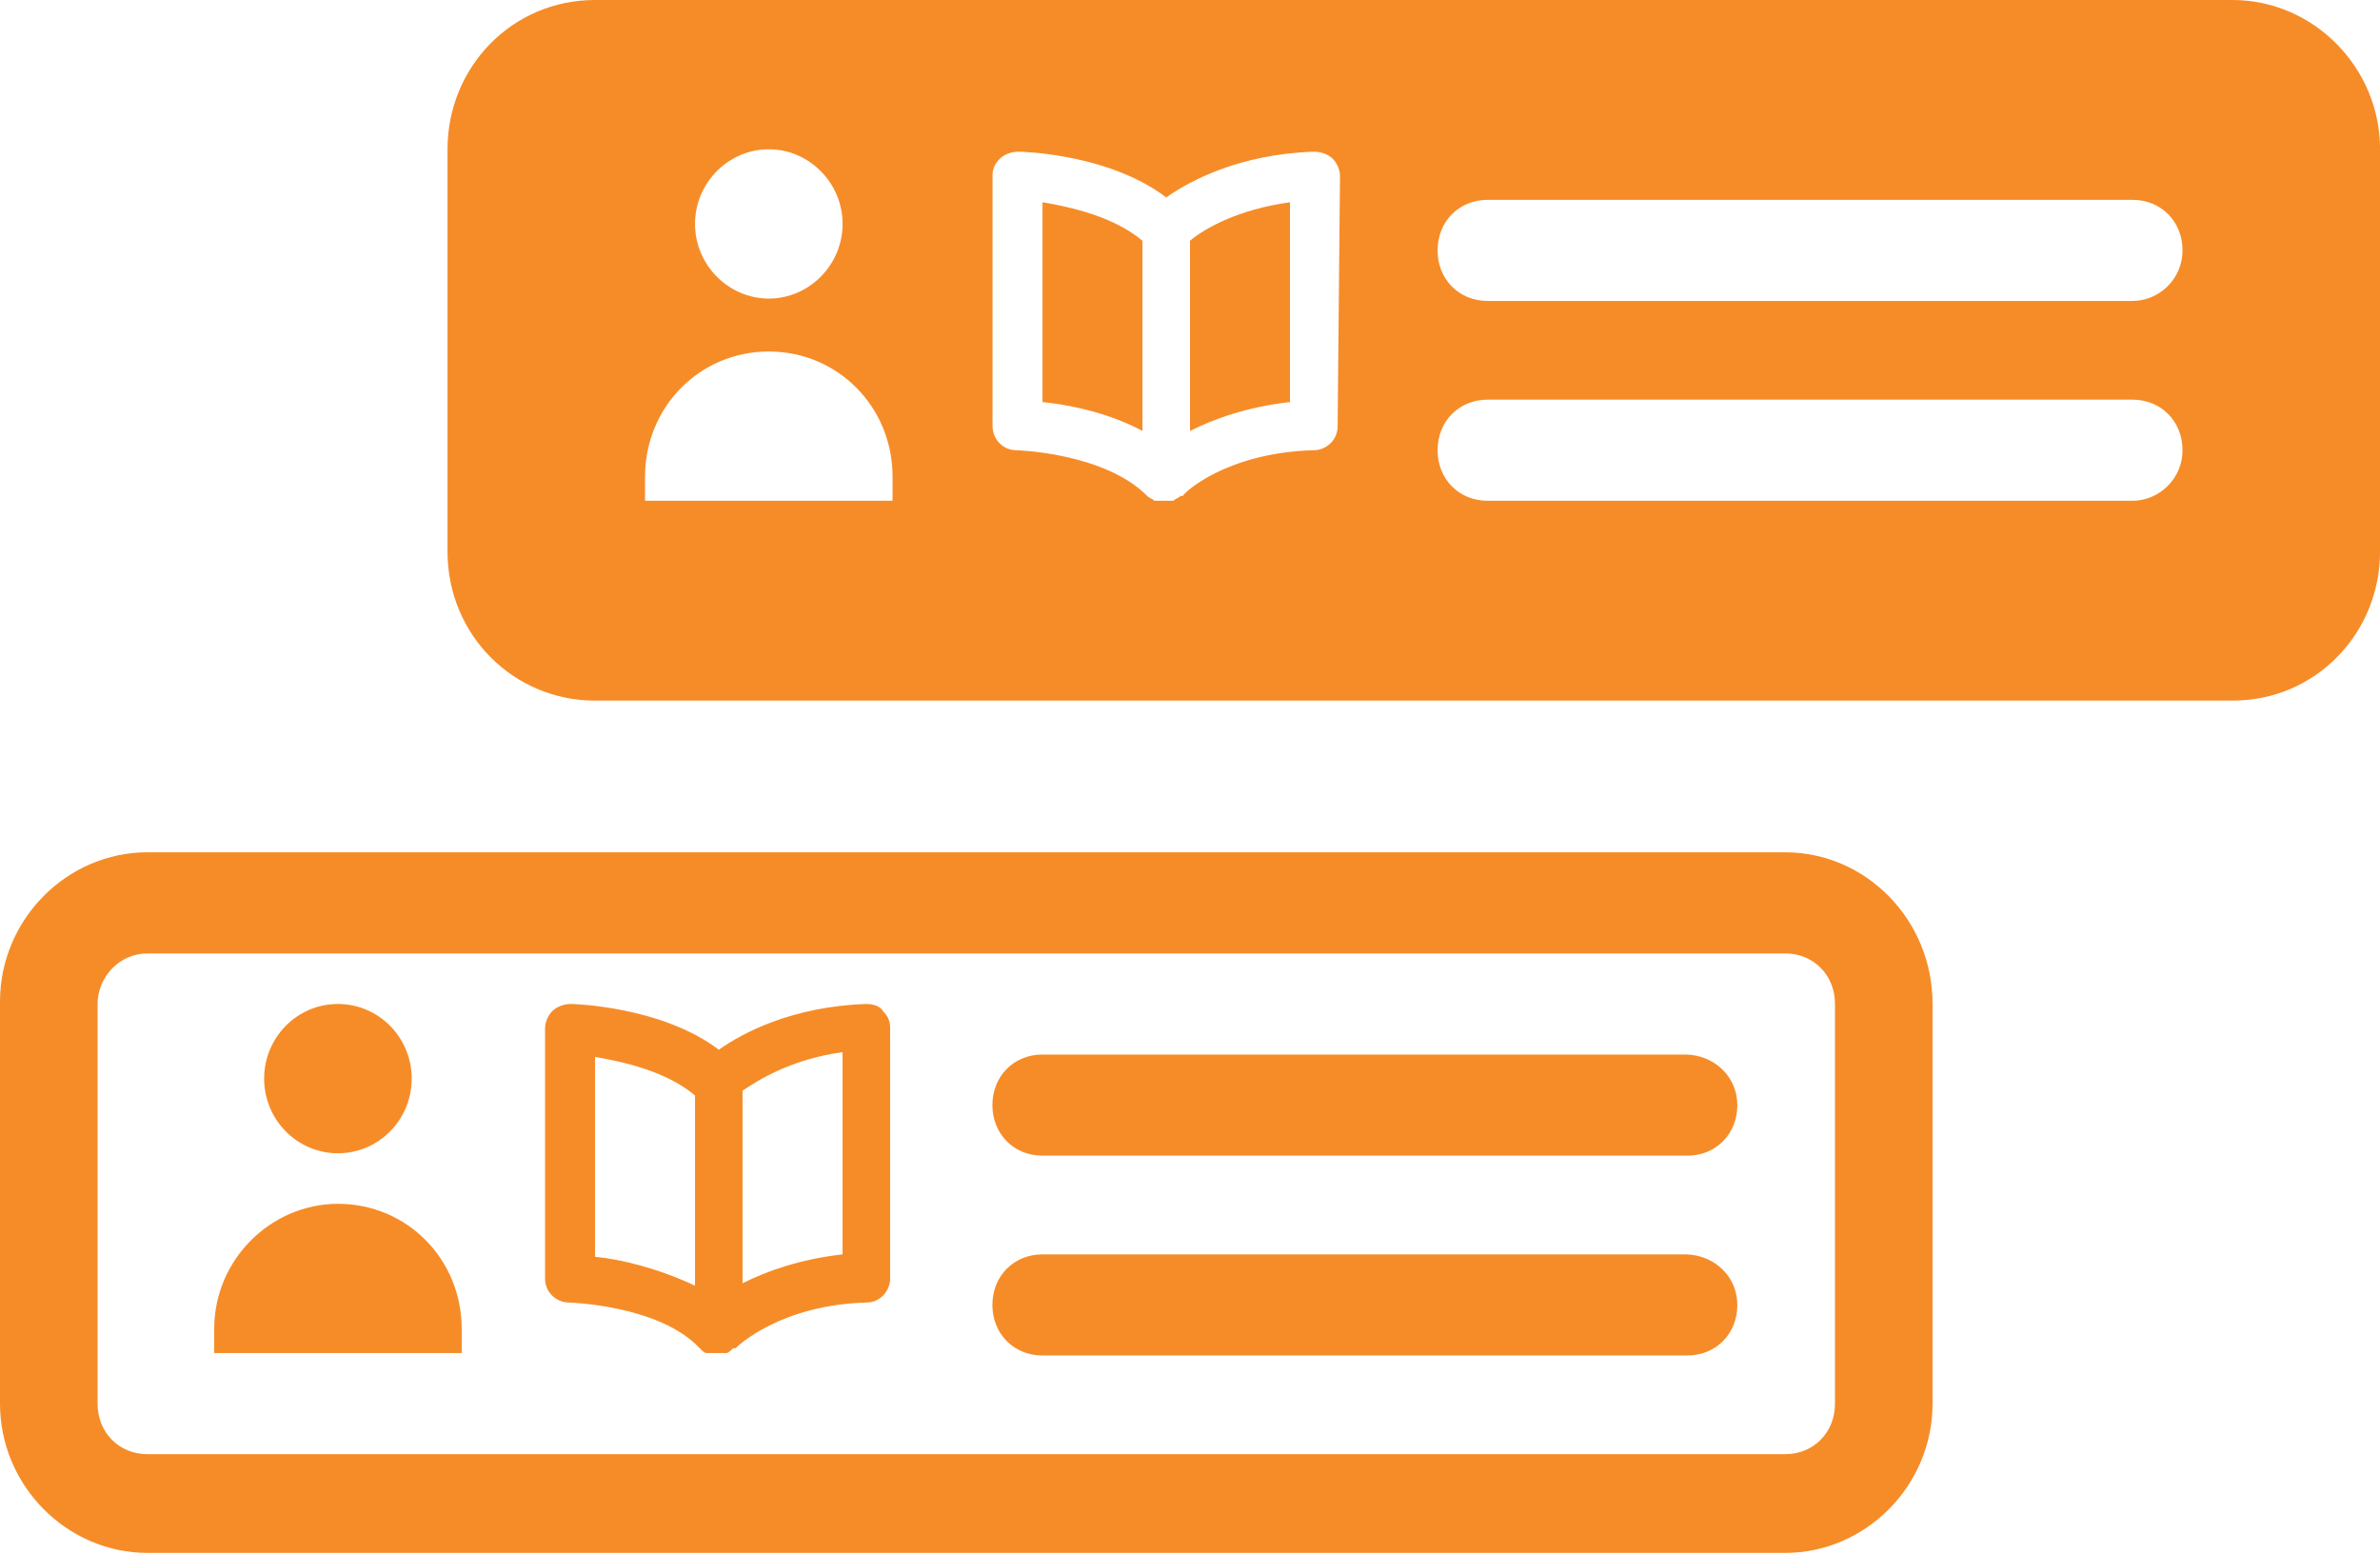
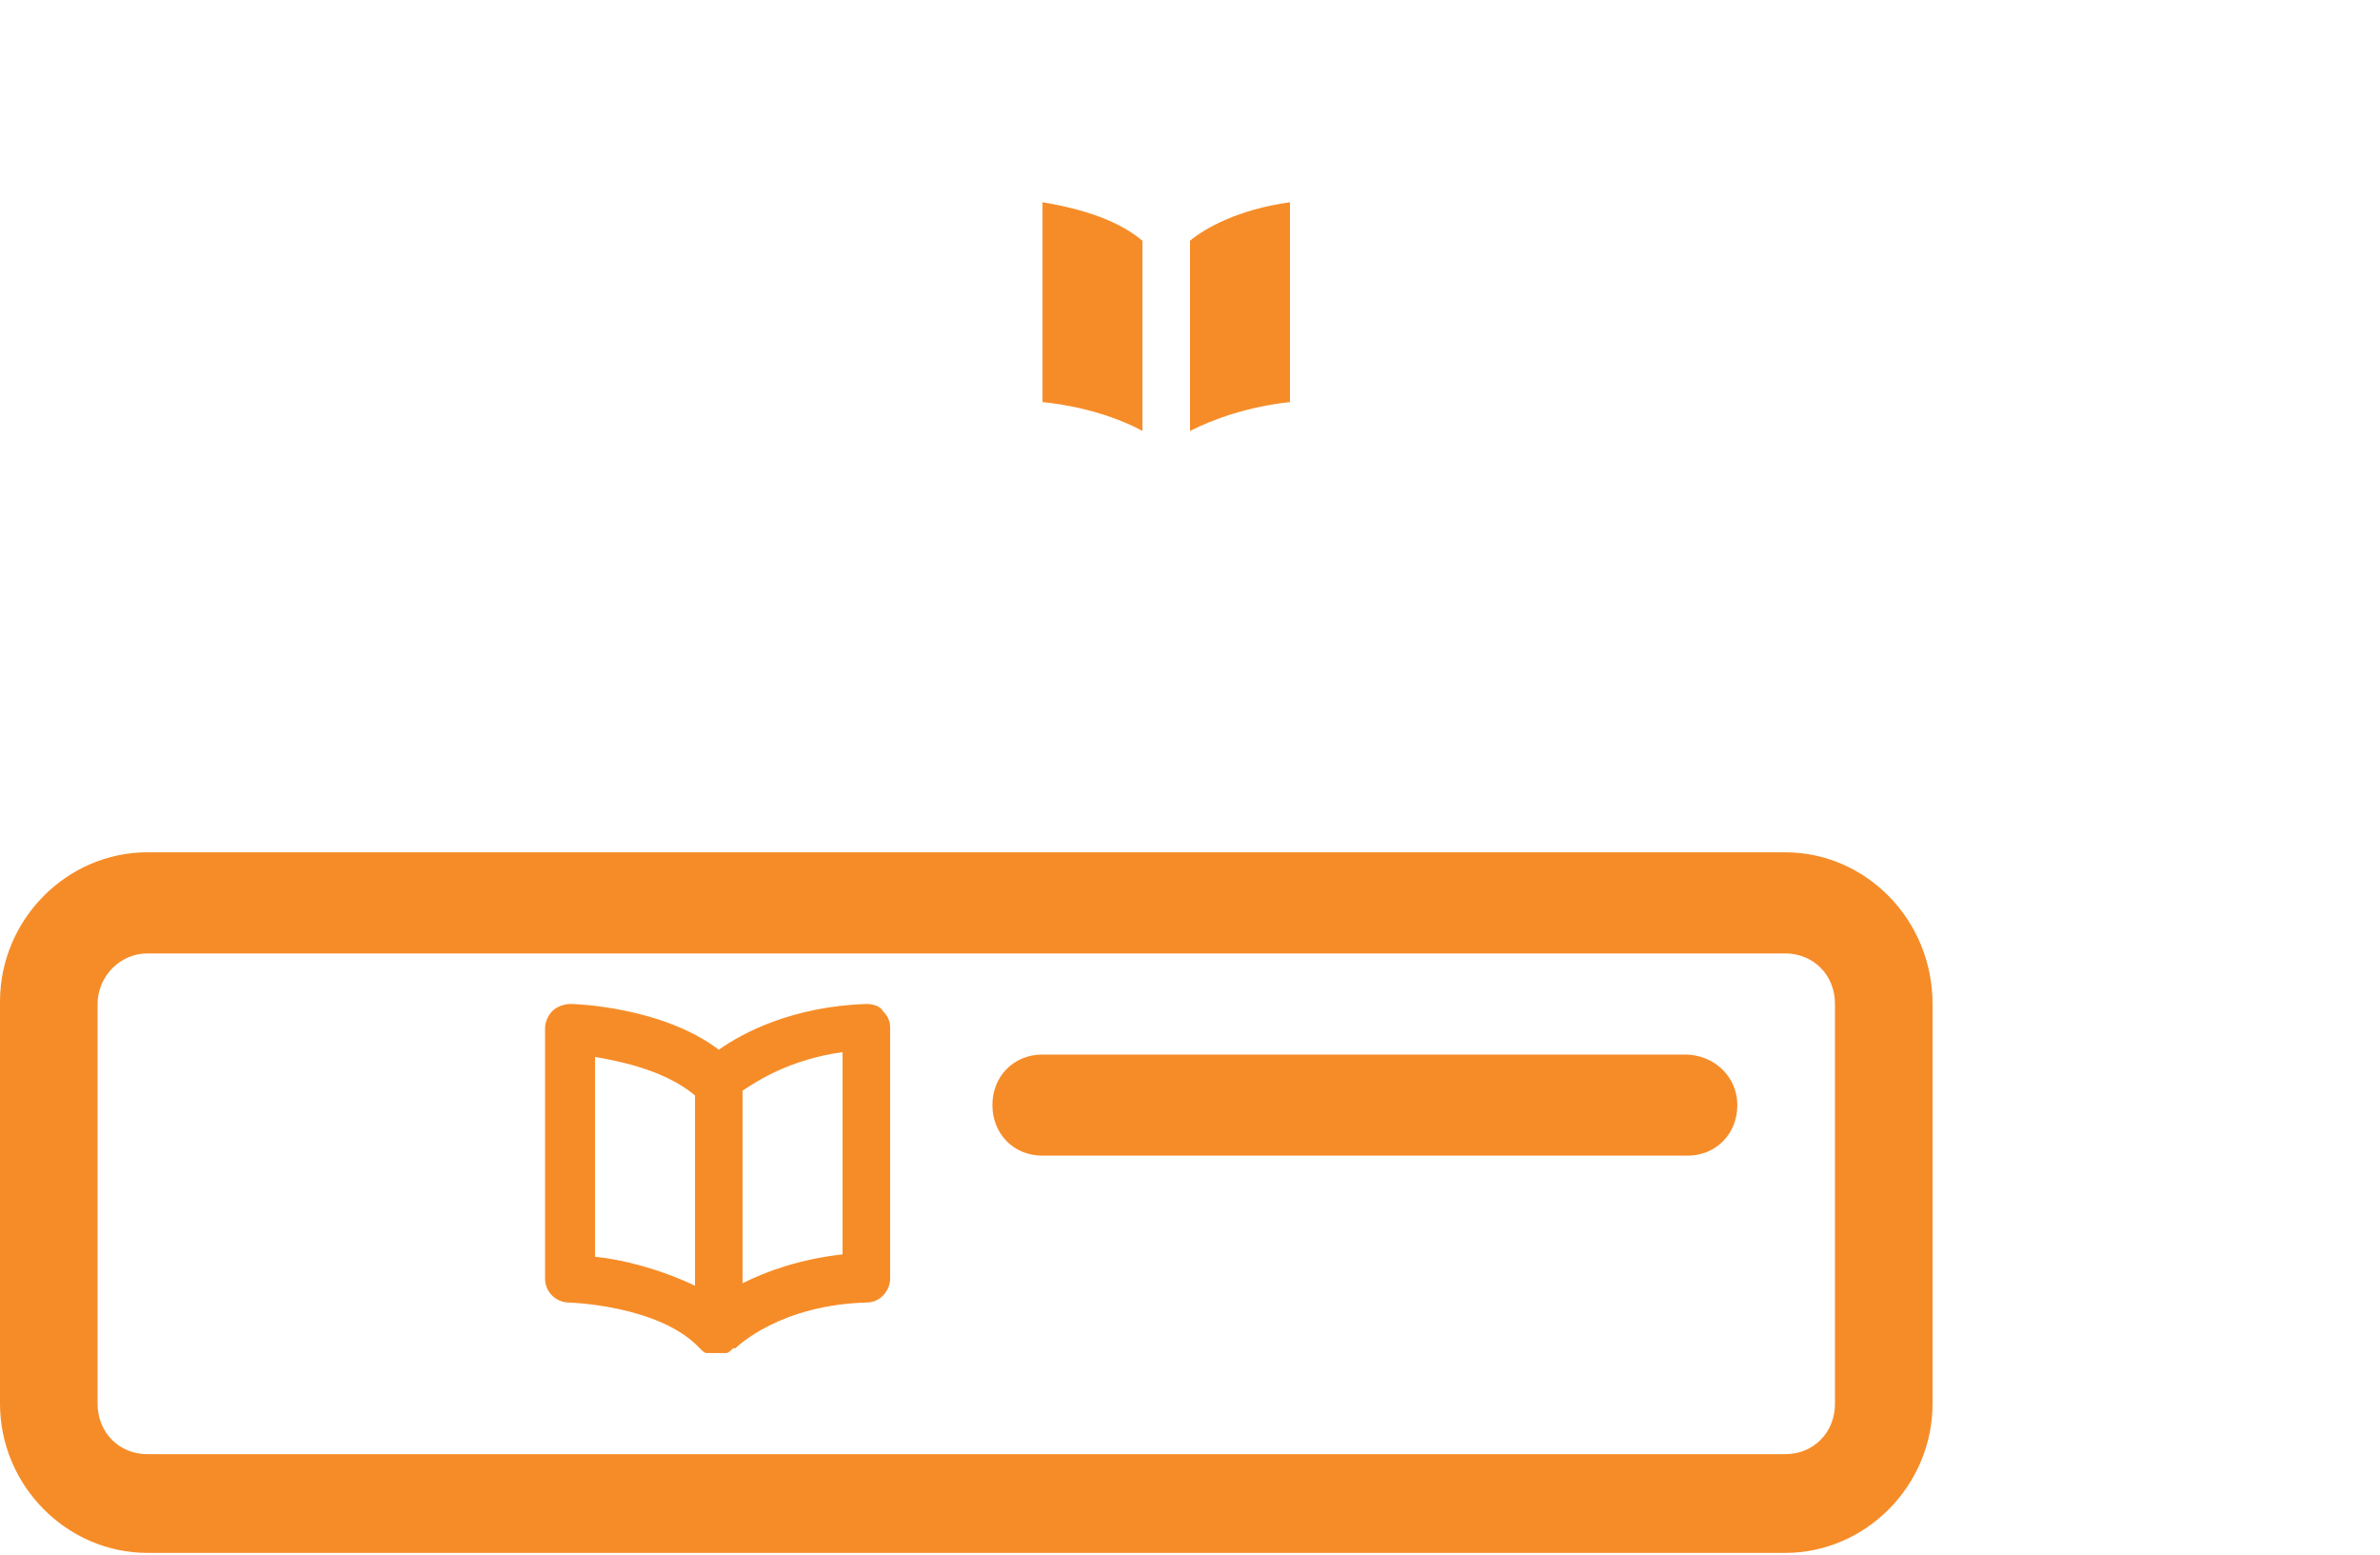
<svg xmlns="http://www.w3.org/2000/svg" width="75" height="49" viewBox="0 0 75 49" fill="none">
  <path d="M56.25 26.851H4.65C2.1 26.851 0 28.975 0 31.554V44.221C0 46.8 2.1 48.924 4.65 48.924H56.25C58.8 48.924 60.9 46.8 60.9 44.221V31.63C60.9 28.975 58.8 26.851 56.25 26.851ZM57.825 44.221C57.825 45.132 57.15 45.814 56.25 45.814H4.65C3.75 45.814 3.075 45.132 3.075 44.221V31.63C3.075 30.796 3.75 30.037 4.65 30.037H56.25C57.15 30.037 57.825 30.72 57.825 31.63V44.221Z" fill="#F68C28" />
  <path d="M53.098 33.223H32.848C31.948 33.223 31.273 33.906 31.273 34.816C31.273 35.726 31.948 36.409 32.848 36.409H53.173C54.073 36.409 54.748 35.726 54.748 34.816C54.748 33.906 53.998 33.223 53.098 33.223Z" fill="#F68C28" />
-   <path d="M53.098 39.519H32.848C31.948 39.519 31.273 40.201 31.273 41.111C31.273 42.022 31.948 42.704 32.848 42.704H53.173C54.073 42.704 54.748 42.022 54.748 41.111C54.748 40.201 53.998 39.519 53.098 39.519Z" fill="#F68C28" />
-   <path d="M10.649 36.333C11.933 36.333 12.974 35.28 12.974 33.981C12.974 32.683 11.933 31.63 10.649 31.63C9.365 31.63 8.324 32.683 8.324 33.981C8.324 35.28 9.365 36.333 10.649 36.333Z" fill="#F68C28" />
-   <path d="M10.65 37.926C8.55 37.926 6.75 39.67 6.75 41.87V42.629H6.825H14.475H14.55V41.87C14.55 39.67 12.825 37.926 10.65 37.926Z" fill="#F68C28" />
  <path d="M32.852 12.667C33.602 12.743 34.877 12.971 36.002 13.577V7.585C35.102 6.827 33.752 6.523 32.852 6.372V12.667Z" fill="#F68C28" />
-   <path d="M70.352 0H18.752C16.127 0 14.102 2.124 14.102 4.703V17.37C14.102 20.025 16.202 22.073 18.752 22.073H70.352C72.977 22.073 75.002 19.949 75.002 17.37V4.703C75.002 2.124 72.902 0 70.352 0ZM24.227 4.703C25.502 4.703 26.552 5.765 26.552 7.054C26.552 8.344 25.502 9.406 24.227 9.406C22.952 9.406 21.902 8.344 21.902 7.054C21.902 5.765 22.952 4.703 24.227 4.703ZM28.127 15.777H28.052H20.402H20.327V15.019C20.327 12.819 22.052 11.074 24.227 11.074C26.402 11.074 28.127 12.819 28.127 15.019V15.777ZM42.152 13.426C42.152 13.881 41.777 14.184 41.402 14.184C38.627 14.26 37.277 15.55 37.277 15.625C37.277 15.625 37.277 15.625 37.202 15.625C37.127 15.701 37.052 15.701 36.977 15.777C36.977 15.777 36.902 15.777 36.827 15.777C36.752 15.777 36.677 15.777 36.677 15.777C36.602 15.777 36.602 15.777 36.527 15.777C36.452 15.777 36.452 15.777 36.377 15.777C36.302 15.701 36.227 15.701 36.152 15.625C34.802 14.26 32.027 14.184 32.027 14.184C31.577 14.184 31.277 13.805 31.277 13.426V5.537C31.277 5.31 31.352 5.158 31.502 5.006C31.652 4.854 31.877 4.779 32.102 4.779C32.252 4.779 34.952 4.854 36.752 6.22C37.502 5.689 39.077 4.854 41.402 4.779C41.627 4.779 41.852 4.854 42.002 5.006C42.152 5.158 42.227 5.385 42.227 5.537L42.152 13.426ZM67.202 15.777H46.877C45.977 15.777 45.302 15.094 45.302 14.184C45.302 13.274 45.977 12.591 46.877 12.591H67.202C68.102 12.591 68.777 13.274 68.777 14.184C68.777 15.094 68.027 15.777 67.202 15.777ZM67.202 9.481H46.877C45.977 9.481 45.302 8.799 45.302 7.889C45.302 6.978 45.977 6.296 46.877 6.296H67.202C68.102 6.296 68.777 6.978 68.777 7.889C68.777 8.799 68.027 9.481 67.202 9.481Z" fill="#F68C28" />
  <path d="M37.5 13.577C38.25 13.198 39.3 12.819 40.65 12.667V6.372C39 6.599 37.95 7.206 37.5 7.585V13.577Z" fill="#F68C28" />
-   <path d="M27.301 31.63C24.976 31.706 23.401 32.54 22.651 33.071C20.851 31.706 18.076 31.63 18.001 31.63C17.776 31.63 17.551 31.706 17.401 31.858C17.251 32.009 17.176 32.237 17.176 32.389V40.277C17.176 40.732 17.551 41.036 17.926 41.036C17.926 41.036 20.776 41.111 22.051 42.477C22.126 42.553 22.201 42.629 22.276 42.629C22.351 42.629 22.351 42.629 22.426 42.629C22.501 42.629 22.501 42.629 22.576 42.629C22.651 42.629 22.726 42.629 22.726 42.629C22.726 42.629 22.801 42.629 22.876 42.629C22.951 42.629 23.026 42.553 23.101 42.477C23.101 42.477 23.101 42.477 23.176 42.477C23.251 42.401 24.601 41.111 27.301 41.036C27.751 41.036 28.051 40.656 28.051 40.277V32.389C28.051 32.161 27.976 32.009 27.826 31.858C27.751 31.706 27.526 31.63 27.301 31.63ZM21.901 40.505C20.776 39.974 19.576 39.67 18.751 39.594V33.299C19.651 33.45 21.001 33.754 21.901 34.512V40.505ZM26.551 39.519C25.201 39.67 24.151 40.05 23.401 40.429V34.361C23.851 34.057 24.901 33.375 26.551 33.147V39.519Z" fill="#F68C28" />
+   <path d="M27.301 31.63C24.976 31.706 23.401 32.54 22.651 33.071C20.851 31.706 18.076 31.63 18.001 31.63C17.776 31.63 17.551 31.706 17.401 31.858C17.251 32.009 17.176 32.237 17.176 32.389V40.277C17.176 40.732 17.551 41.036 17.926 41.036C17.926 41.036 20.776 41.111 22.051 42.477C22.126 42.553 22.201 42.629 22.276 42.629C22.351 42.629 22.351 42.629 22.426 42.629C22.501 42.629 22.501 42.629 22.576 42.629C22.651 42.629 22.726 42.629 22.726 42.629C22.726 42.629 22.801 42.629 22.876 42.629C22.951 42.629 23.026 42.553 23.101 42.477C23.101 42.477 23.101 42.477 23.176 42.477C23.251 42.401 24.601 41.111 27.301 41.036C27.751 41.036 28.051 40.656 28.051 40.277V32.389C28.051 32.161 27.976 32.009 27.826 31.858C27.751 31.706 27.526 31.63 27.301 31.63ZM21.901 40.505C20.776 39.974 19.576 39.67 18.751 39.594V33.299C19.651 33.45 21.001 33.754 21.901 34.512ZM26.551 39.519C25.201 39.67 24.151 40.05 23.401 40.429V34.361C23.851 34.057 24.901 33.375 26.551 33.147V39.519Z" fill="#F68C28" />
</svg>